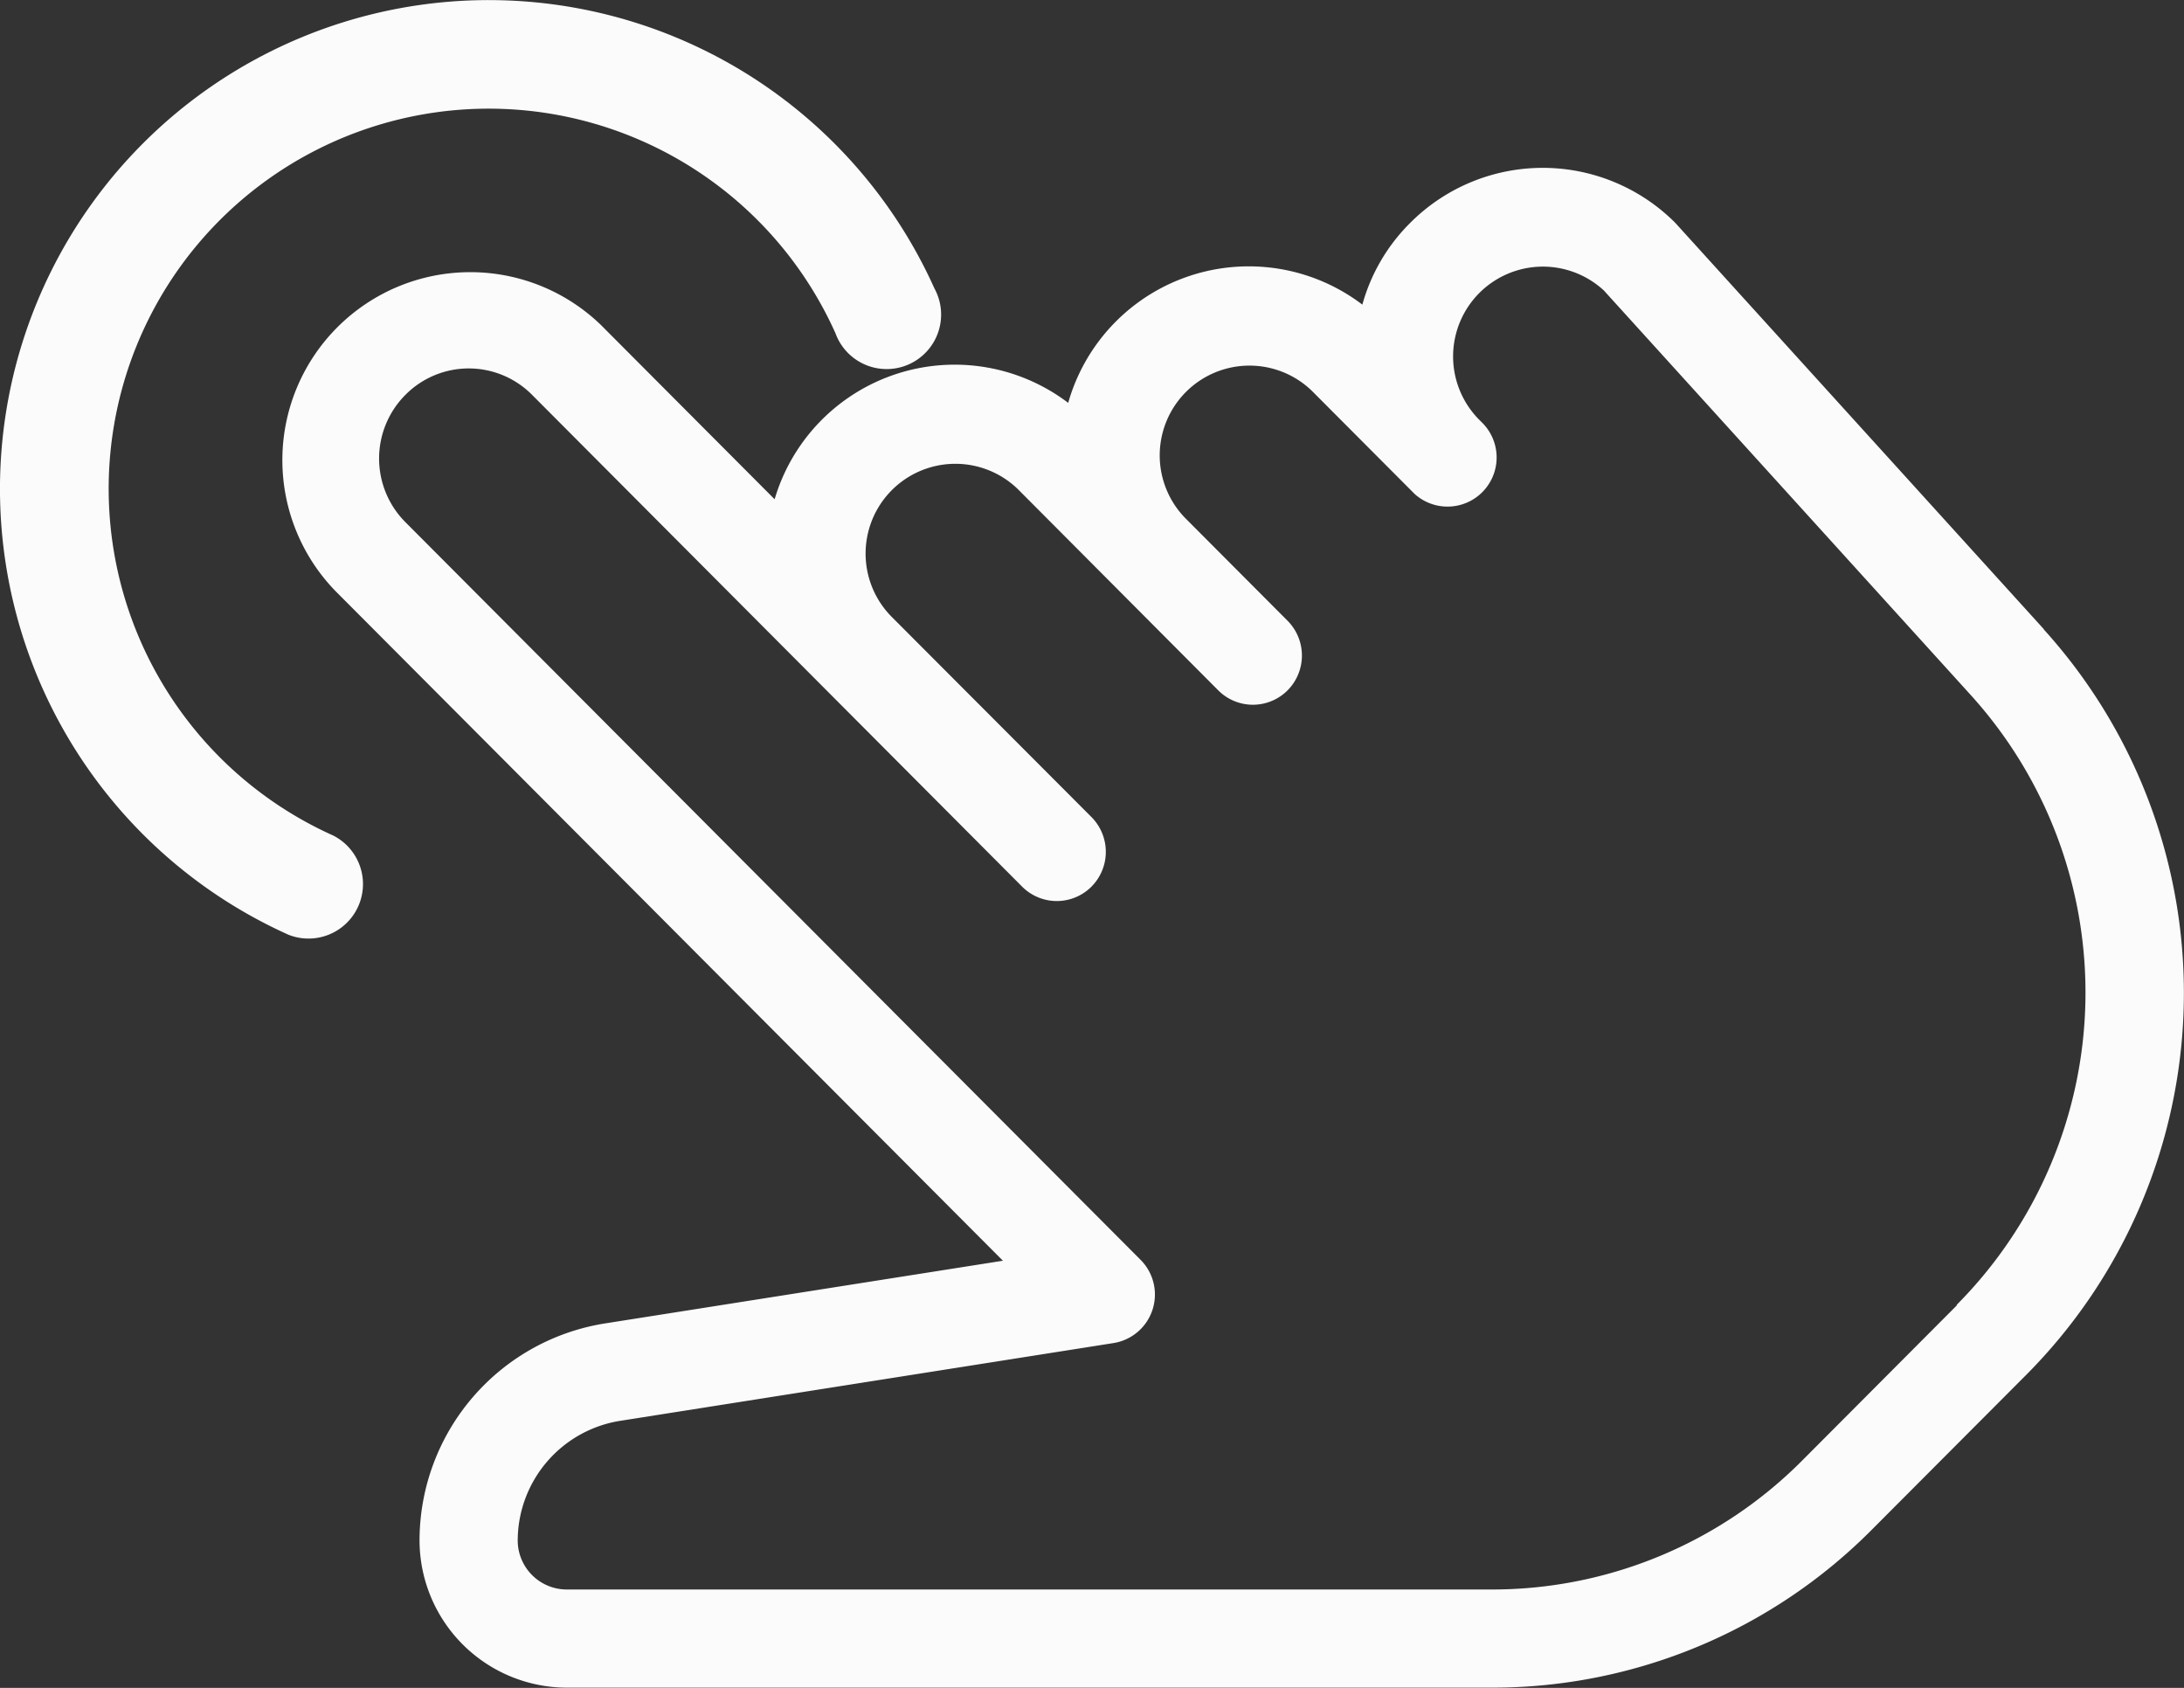
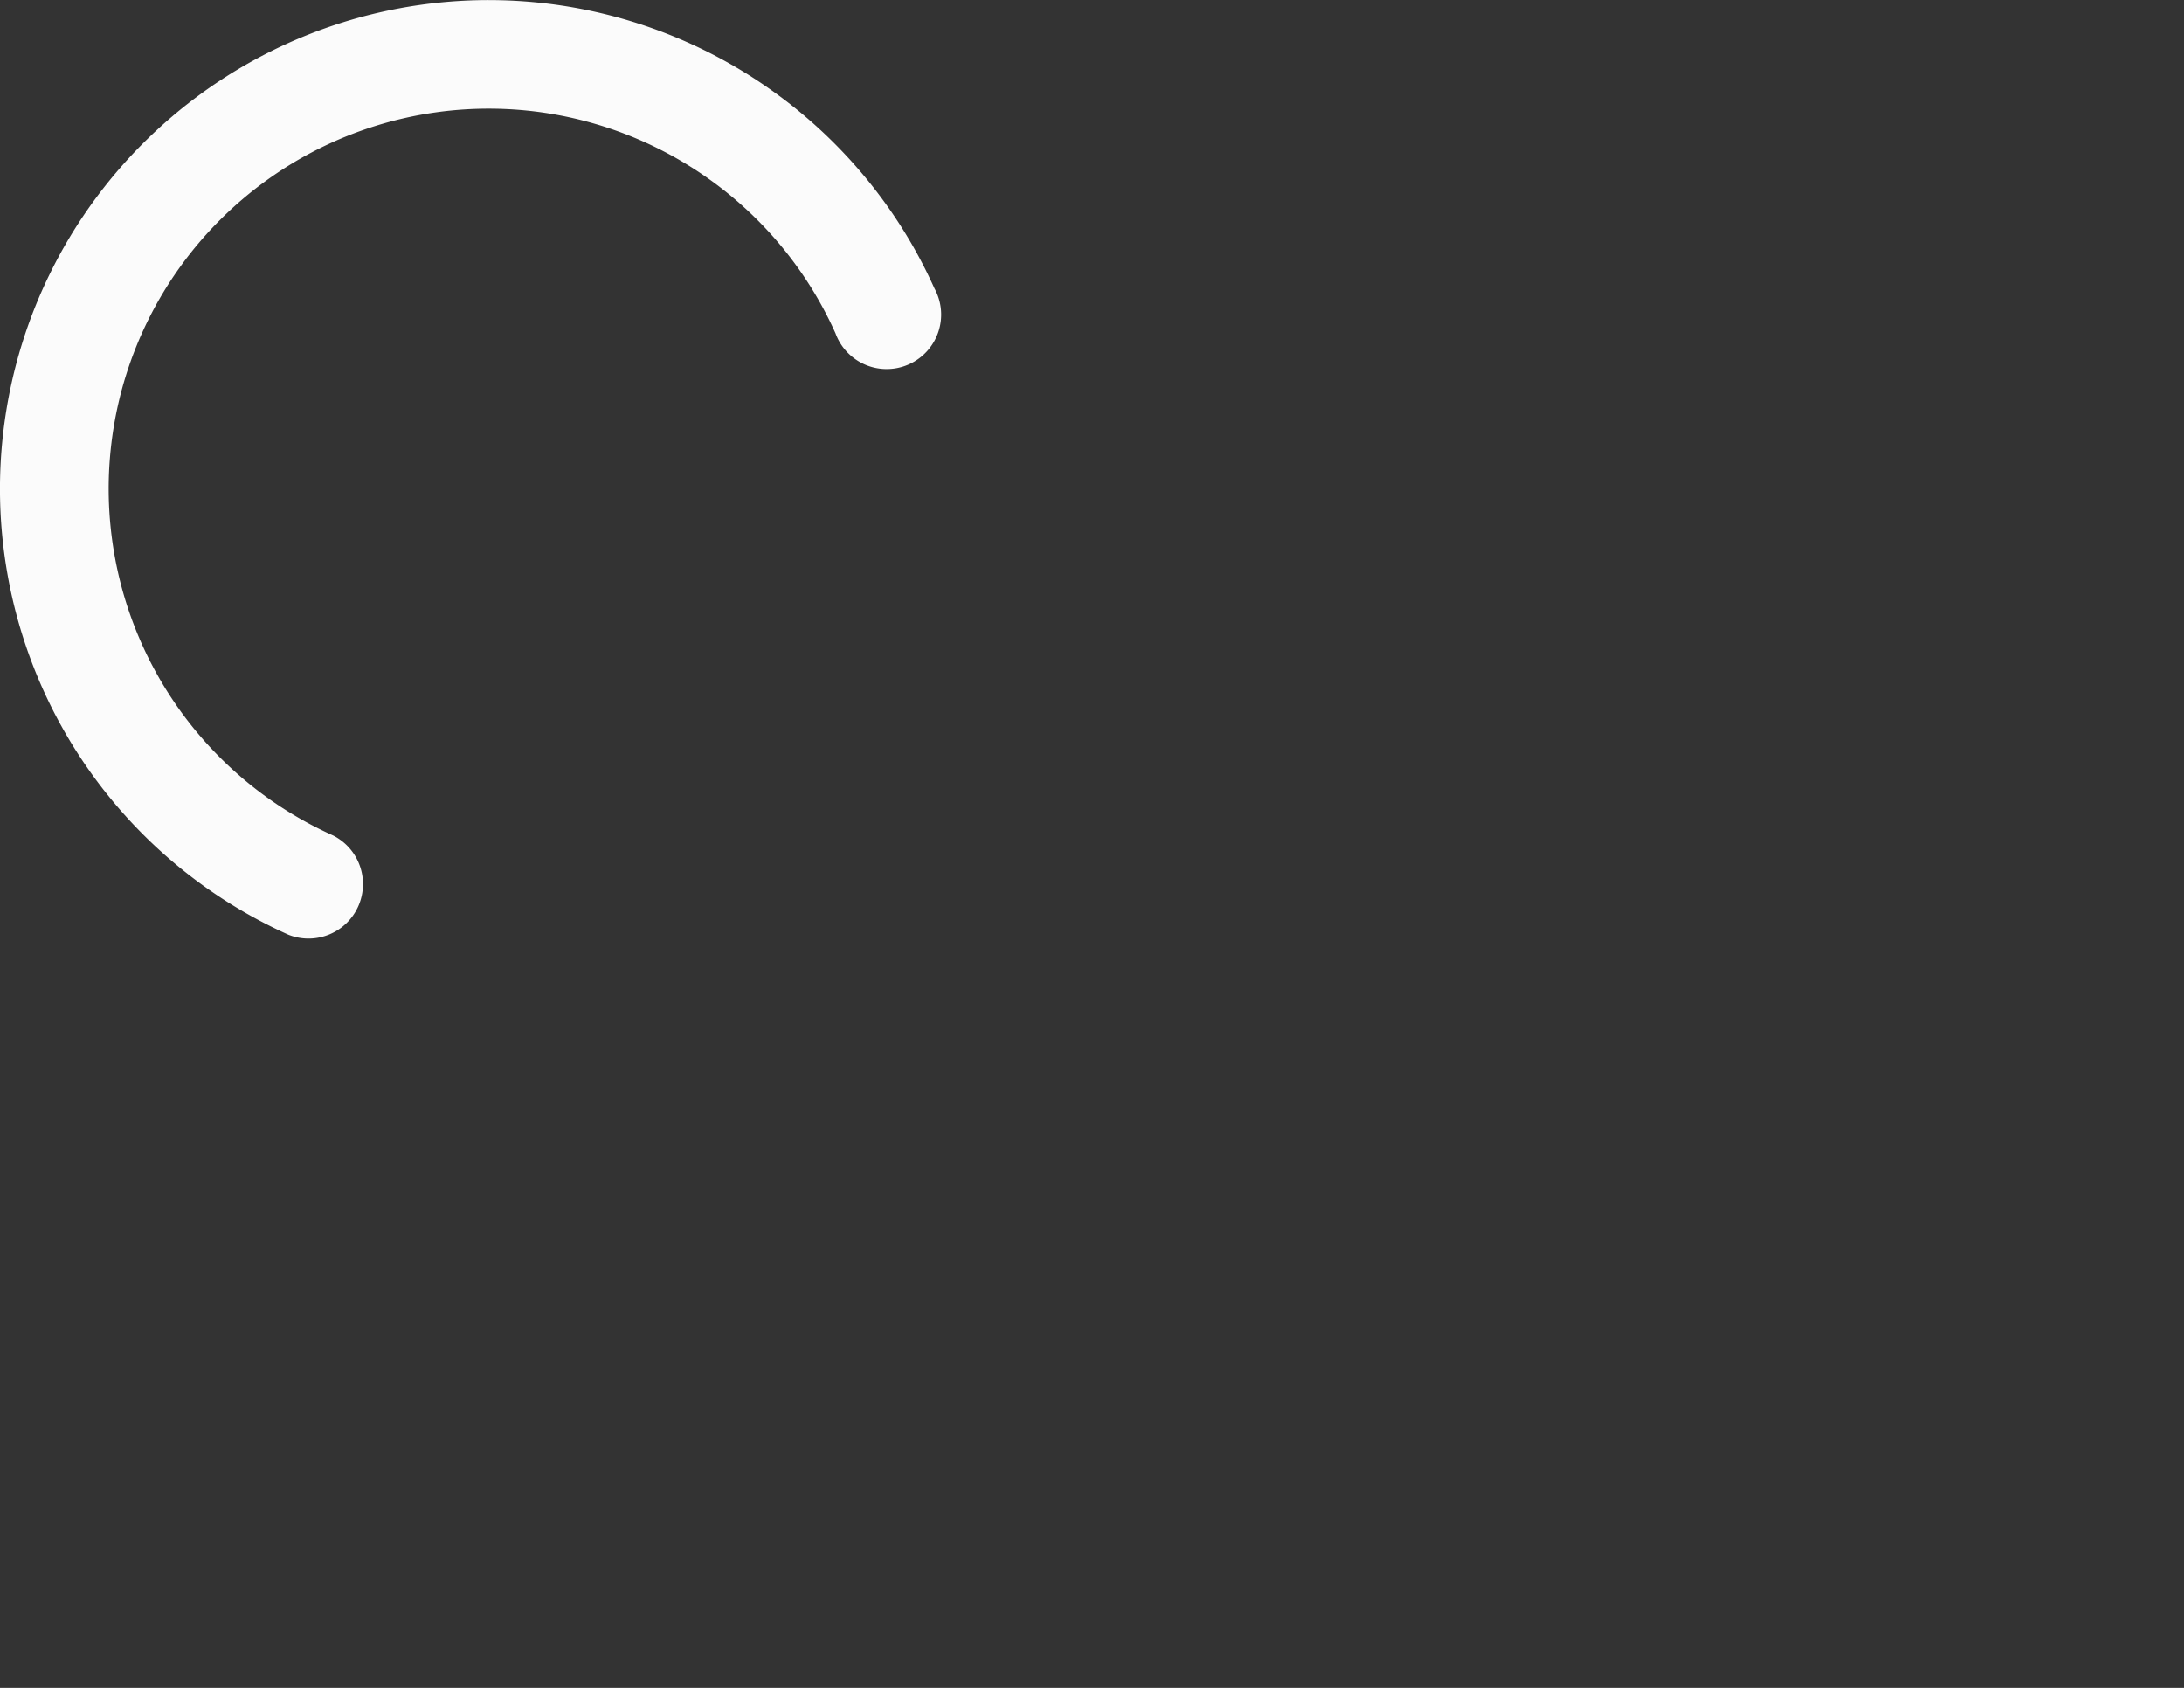
<svg xmlns="http://www.w3.org/2000/svg" id="akten-dokumente-scannen-ueberschrift-icon" width="52.12" height="40.275" viewBox="0 0 52.12 40.275">
  <rect x="0" y="0" width="52.12" height="40.275" fill="#333333" stroke="none" />
  <g id="Gruppe_444" data-name="Gruppe 444" transform="translate(6.707 4.009)">
    <g id="Gruppe_443" data-name="Gruppe 443" transform="translate(0 0)">
-       <path id="Pfad_260" data-name="Pfad 260" d="M97.222,97.307l-8.8-9.7a4.467,4.467,0,0,0-6.332.014,4.4,4.4,0,0,0-1.132,1.941,4.479,4.479,0,0,0-7.02,2.344,4.481,4.481,0,0,0-7.006,2.3l-4.145-4.158a4.485,4.485,0,0,0-6.332,6.352l15.925,15.976-9.445,1.488a5.251,5.251,0,0,0-4.477,5.179,3.519,3.519,0,0,0,3.509,3.52H84.027a12.759,12.759,0,0,0,9.1-3.78L96.8,115.1a12.92,12.92,0,0,0,.419-17.789Zm-2.073,16.13-3.679,3.691a10.44,10.44,0,0,1-7.443,3.093H61.971a1.172,1.172,0,0,1-1.17-1.173,2.9,2.9,0,0,1,2.486-2.858l11.731-1.849a1.173,1.173,0,0,0,.646-1.988L58.114,94.746a2.151,2.151,0,0,1,.012-3.036,2.127,2.127,0,0,1,3.013,0l11.7,11.74a1.168,1.168,0,0,0,1.654,0,1.178,1.178,0,0,0,0-1.661L69.714,97a2.142,2.142,0,0,1,3.024-3.034l4.781,4.8a1.168,1.168,0,0,0,1.654,0,1.178,1.178,0,0,0,0-1.661l-2.44-2.448a2.142,2.142,0,0,1,3.024-3.034l2.451,2.459s0,0,0,0l0,0,0,0,0,0h0a0,0,0,0,1,0,0,1.172,1.172,0,0,0,1.63-1.682l-.1-.1a2.143,2.143,0,0,1,2.985-3.074l8.758,9.656a10.571,10.571,0,0,1-.344,14.551Z" transform="translate(-55.153 -86.302)" fill="#fbfbfb" />
-     </g>
+       </g>
  </g>
  <g id="Gruppe_446" data-name="Gruppe 446">
    <g id="Gruppe_445" data-name="Gruppe 445">
      <path id="Pfad_261" data-name="Pfad 261" d="M22.3,60.216A11.663,11.663,0,1,0,6.883,75.637,1.3,1.3,0,0,0,7.952,73.27,9.069,9.069,0,1,1,19.938,61.285,1.3,1.3,0,1,0,22.3,60.216Z" transform="translate(0 -53.333)" fill="#fbfbfb" />
    </g>
  </g>
</svg>